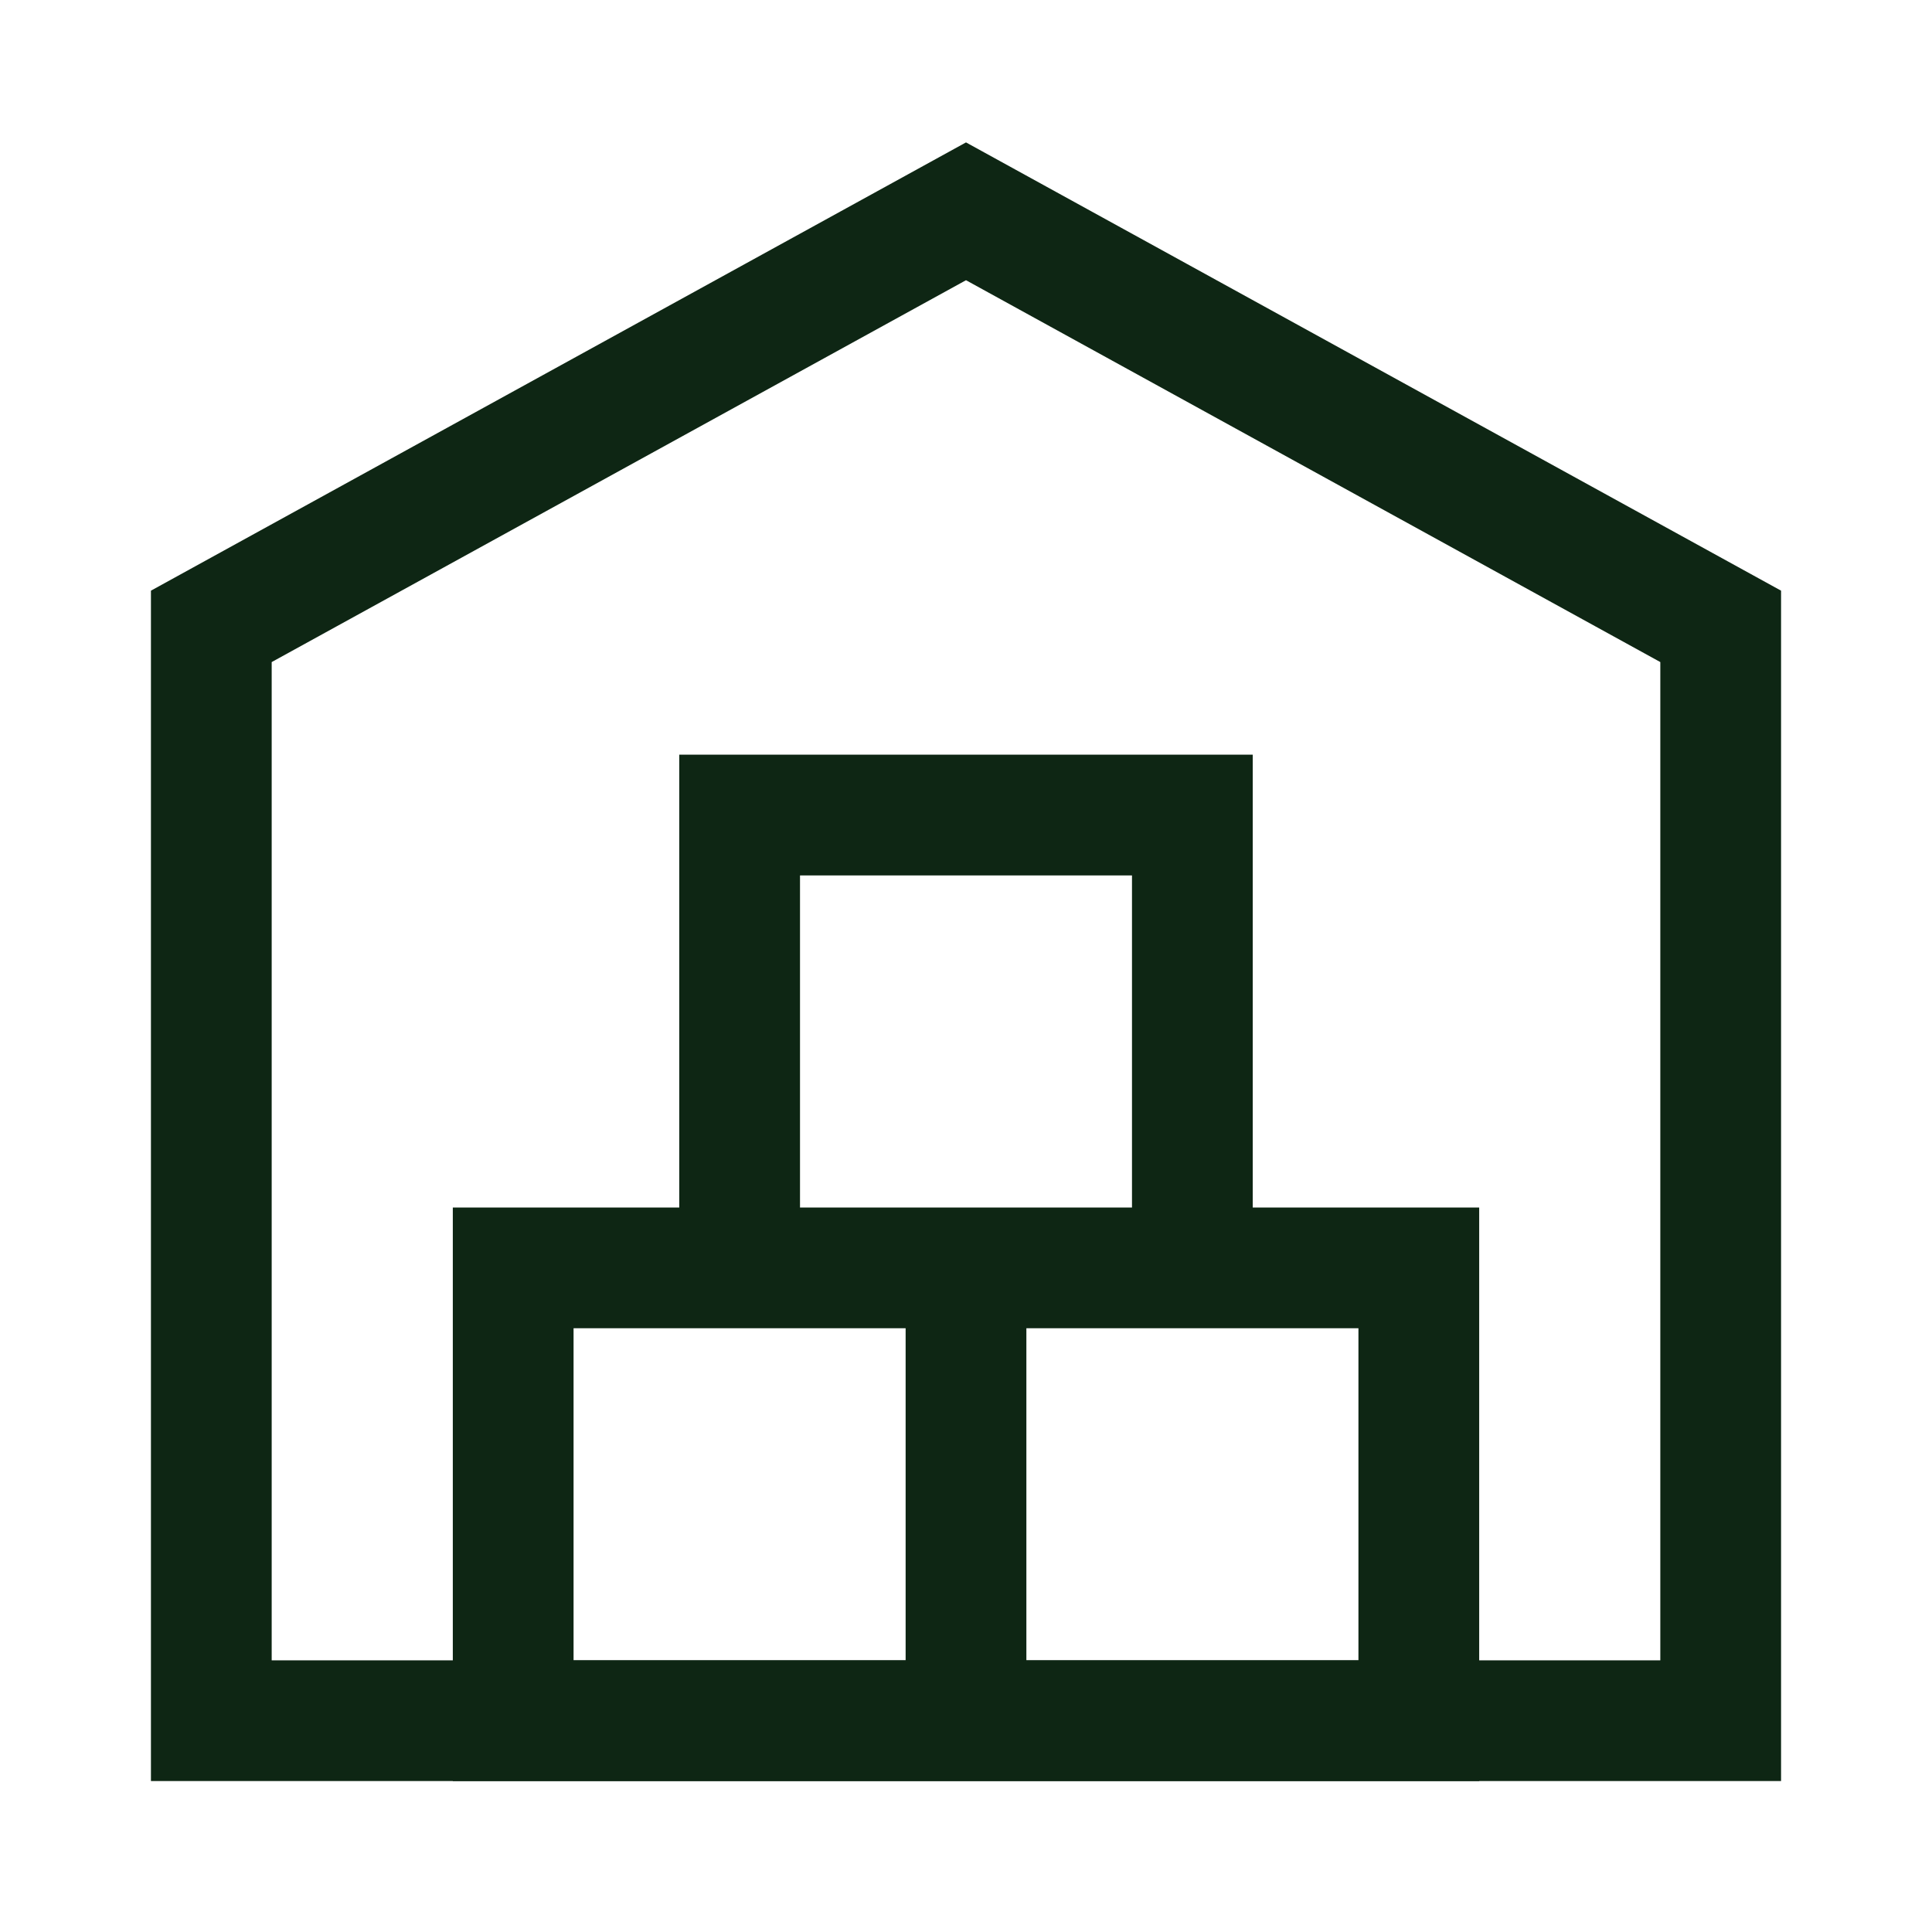
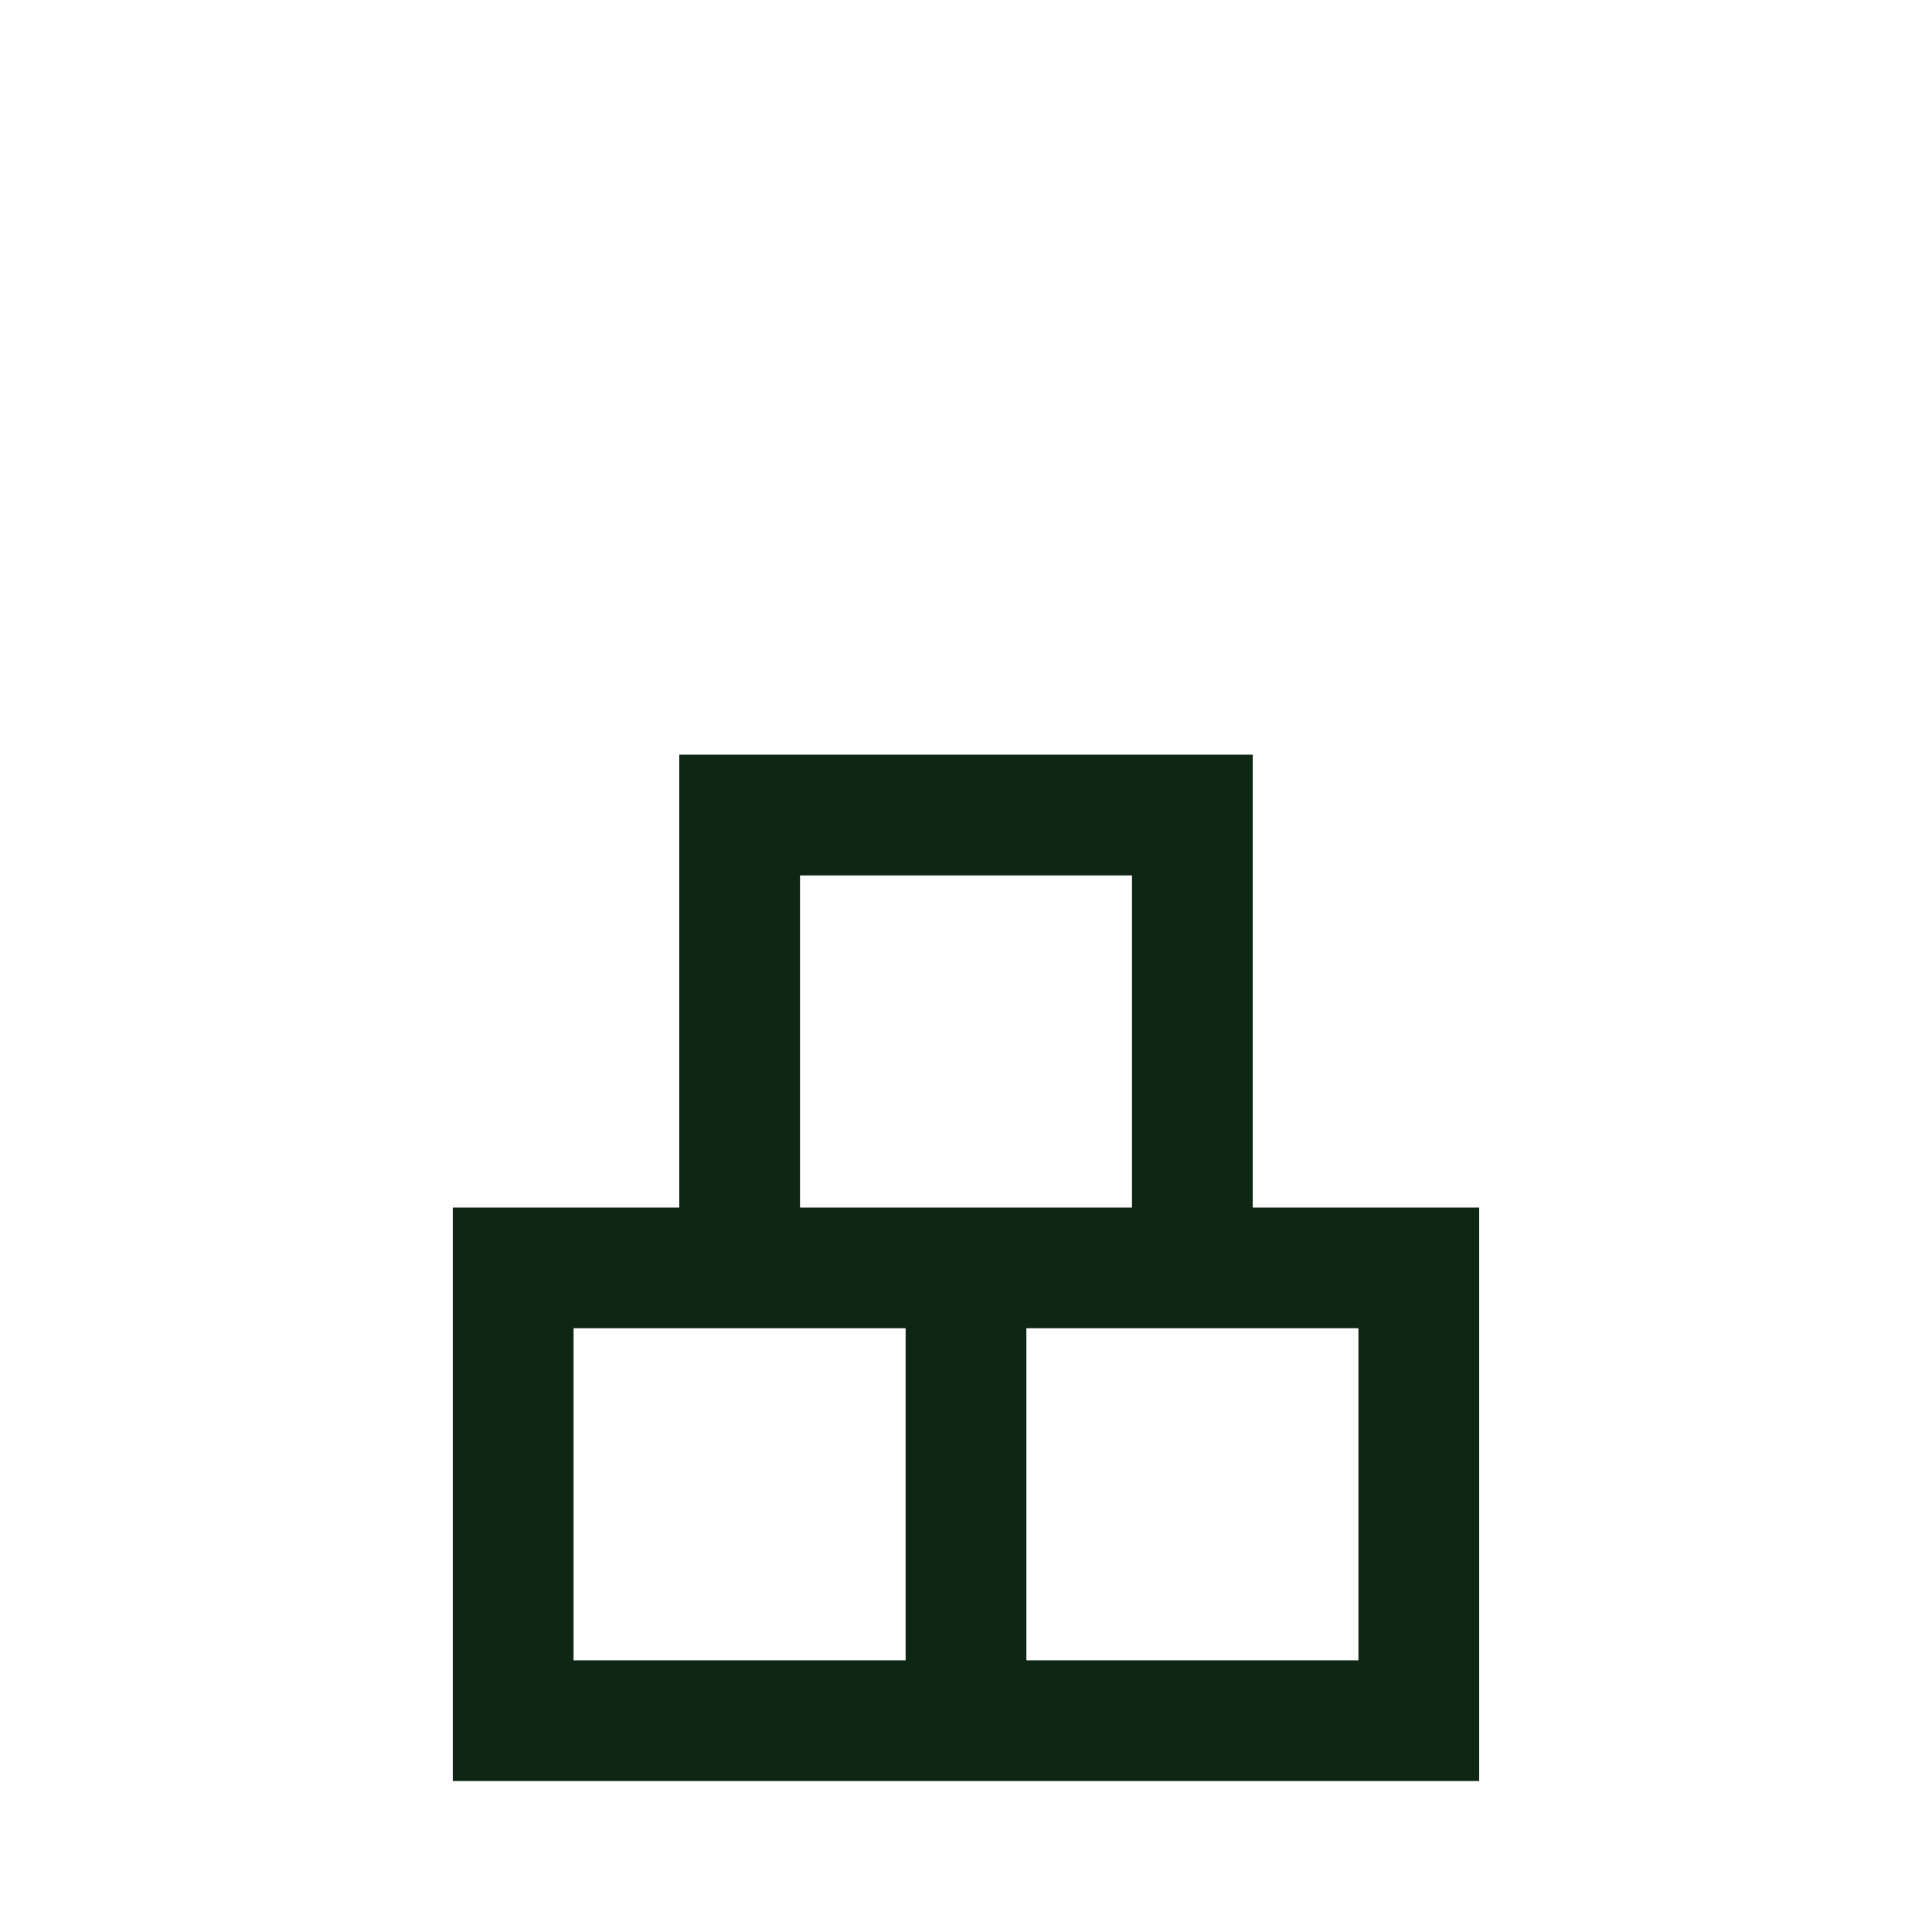
<svg xmlns="http://www.w3.org/2000/svg" width="24" height="24" fill="none" viewBox="-0.75 -0.75 24 24">
  <g stroke="#0e2614" stroke-width="1.5">
-     <path d="M1.875 7.031v13.594h18.75V7.031L11.25 1.875 1.875 7.031Z" />
    <path d="M5.625 15v5.625h5.625V15H5.625Zm5.625 0v5.625h5.625V15H11.25ZM8.438 9.375V15h5.624V9.375H8.439Z" />
  </g>
</svg>